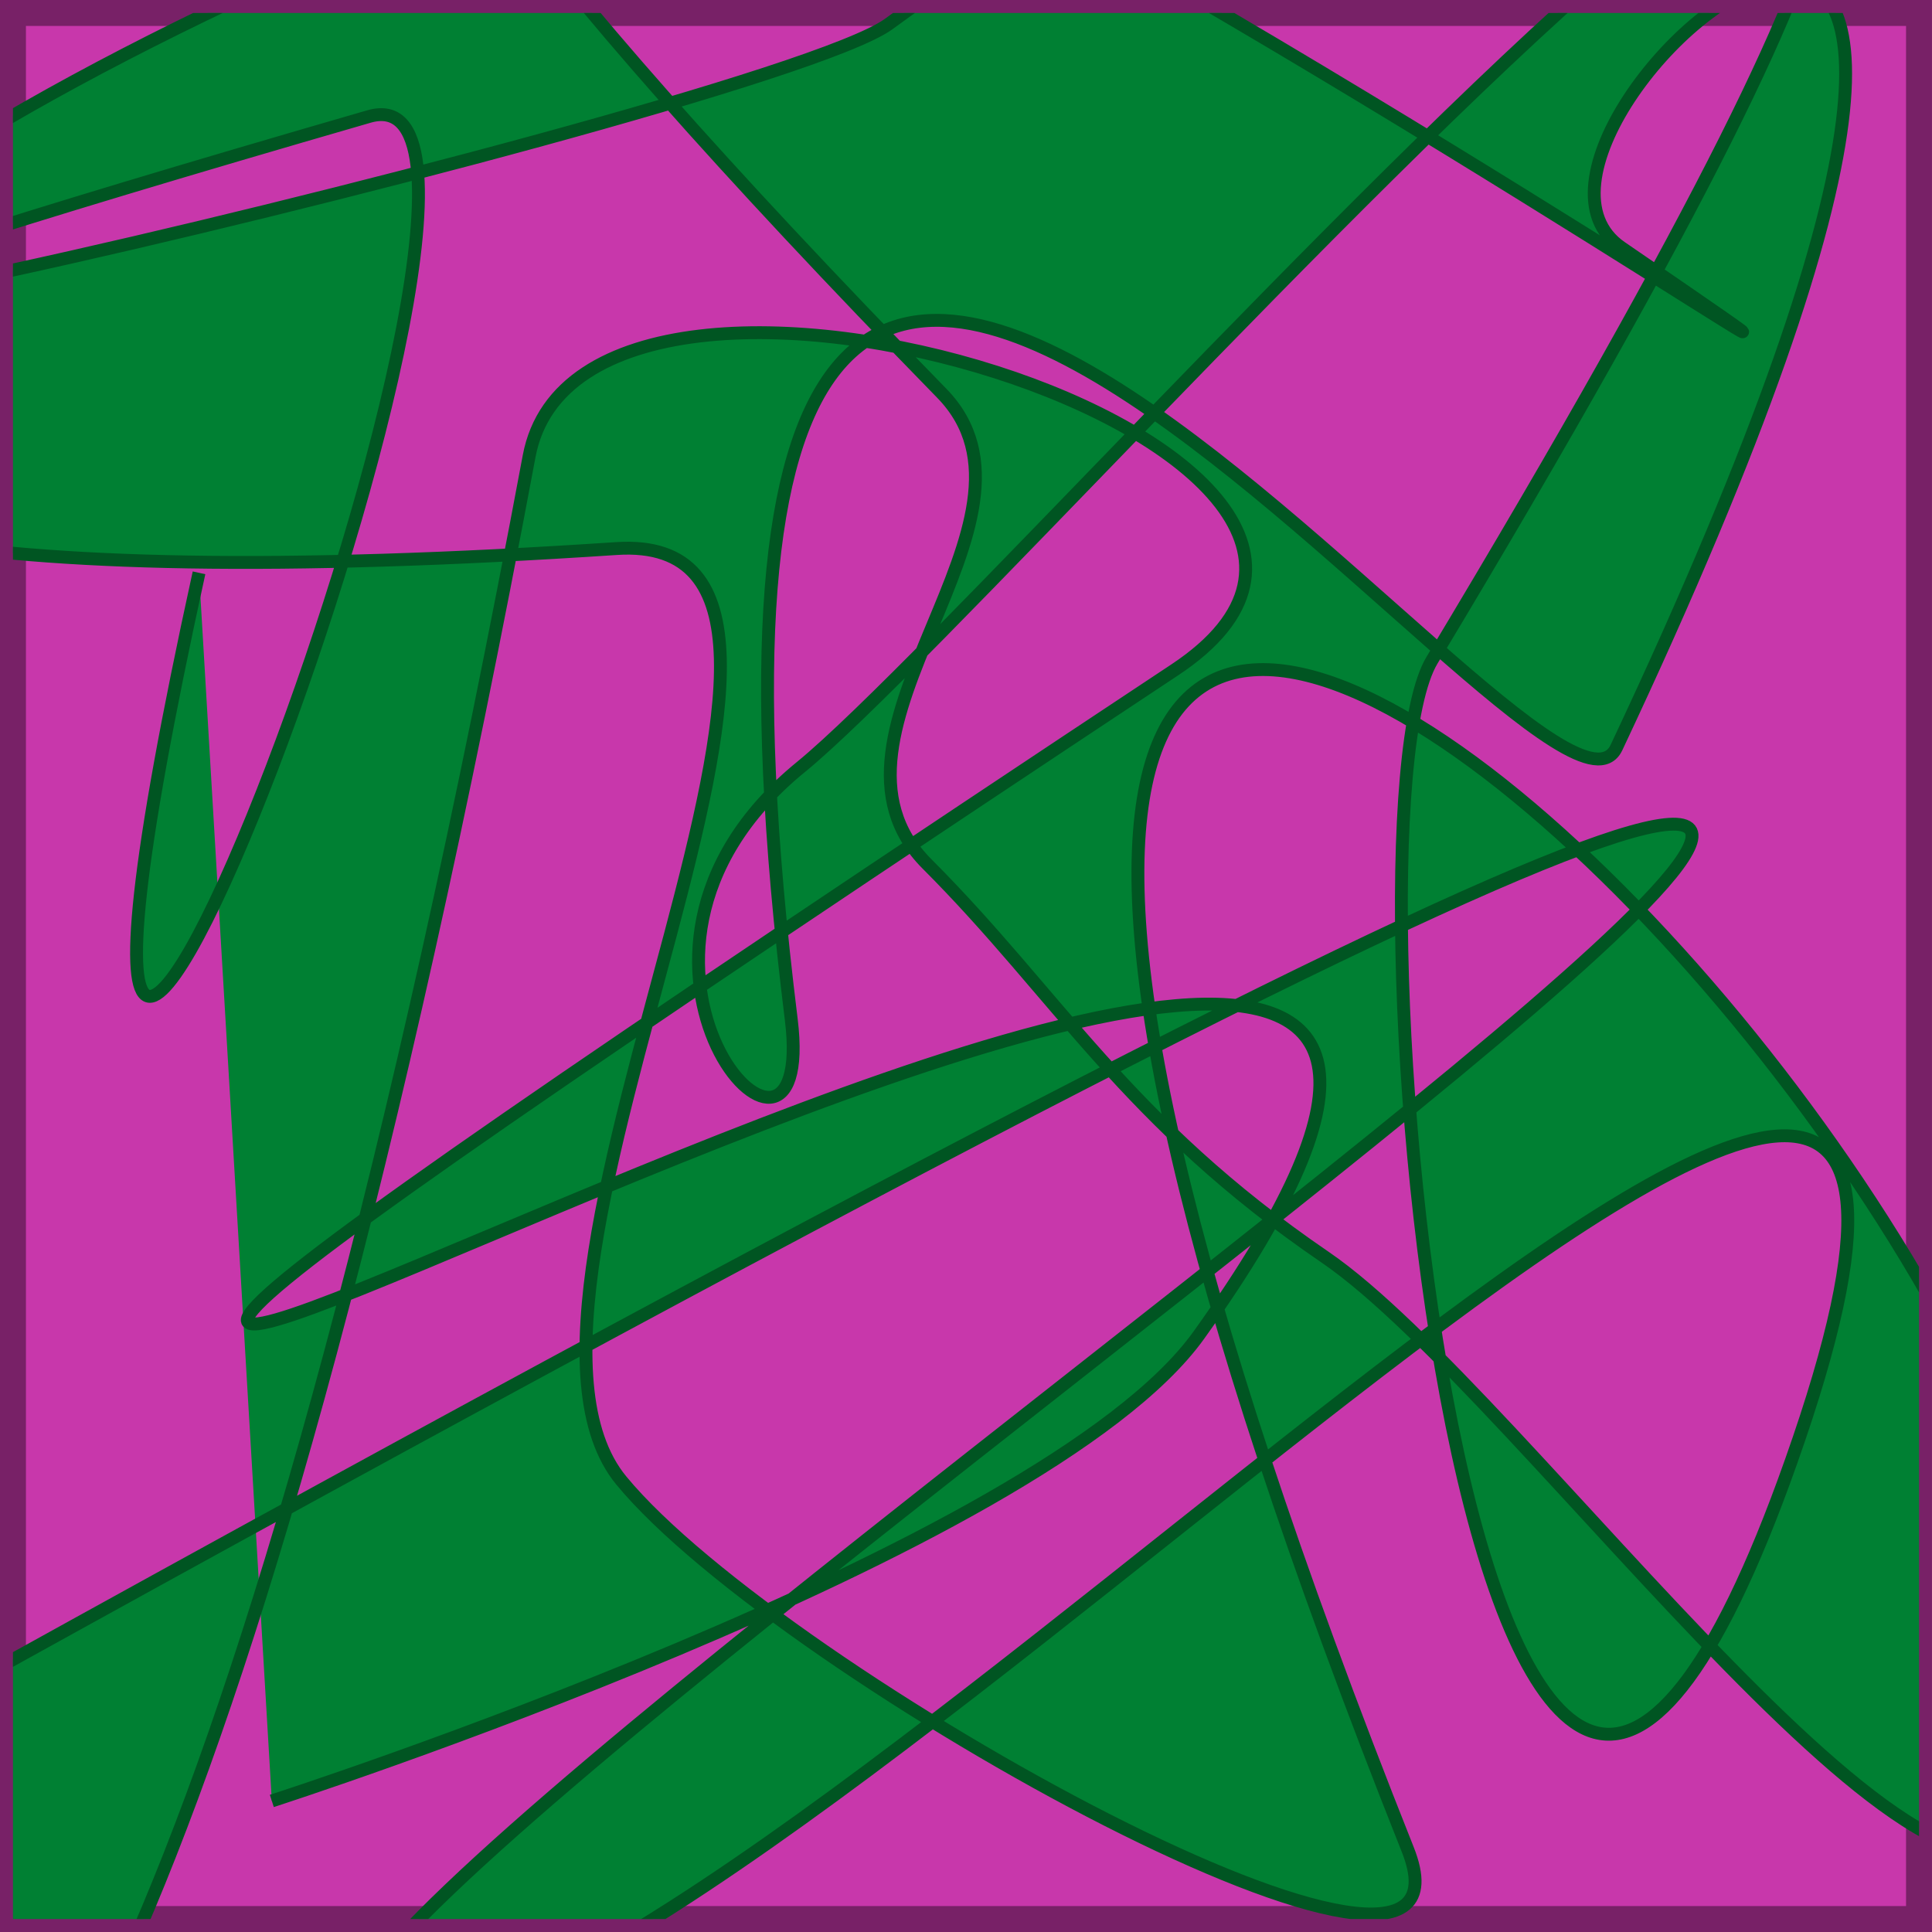
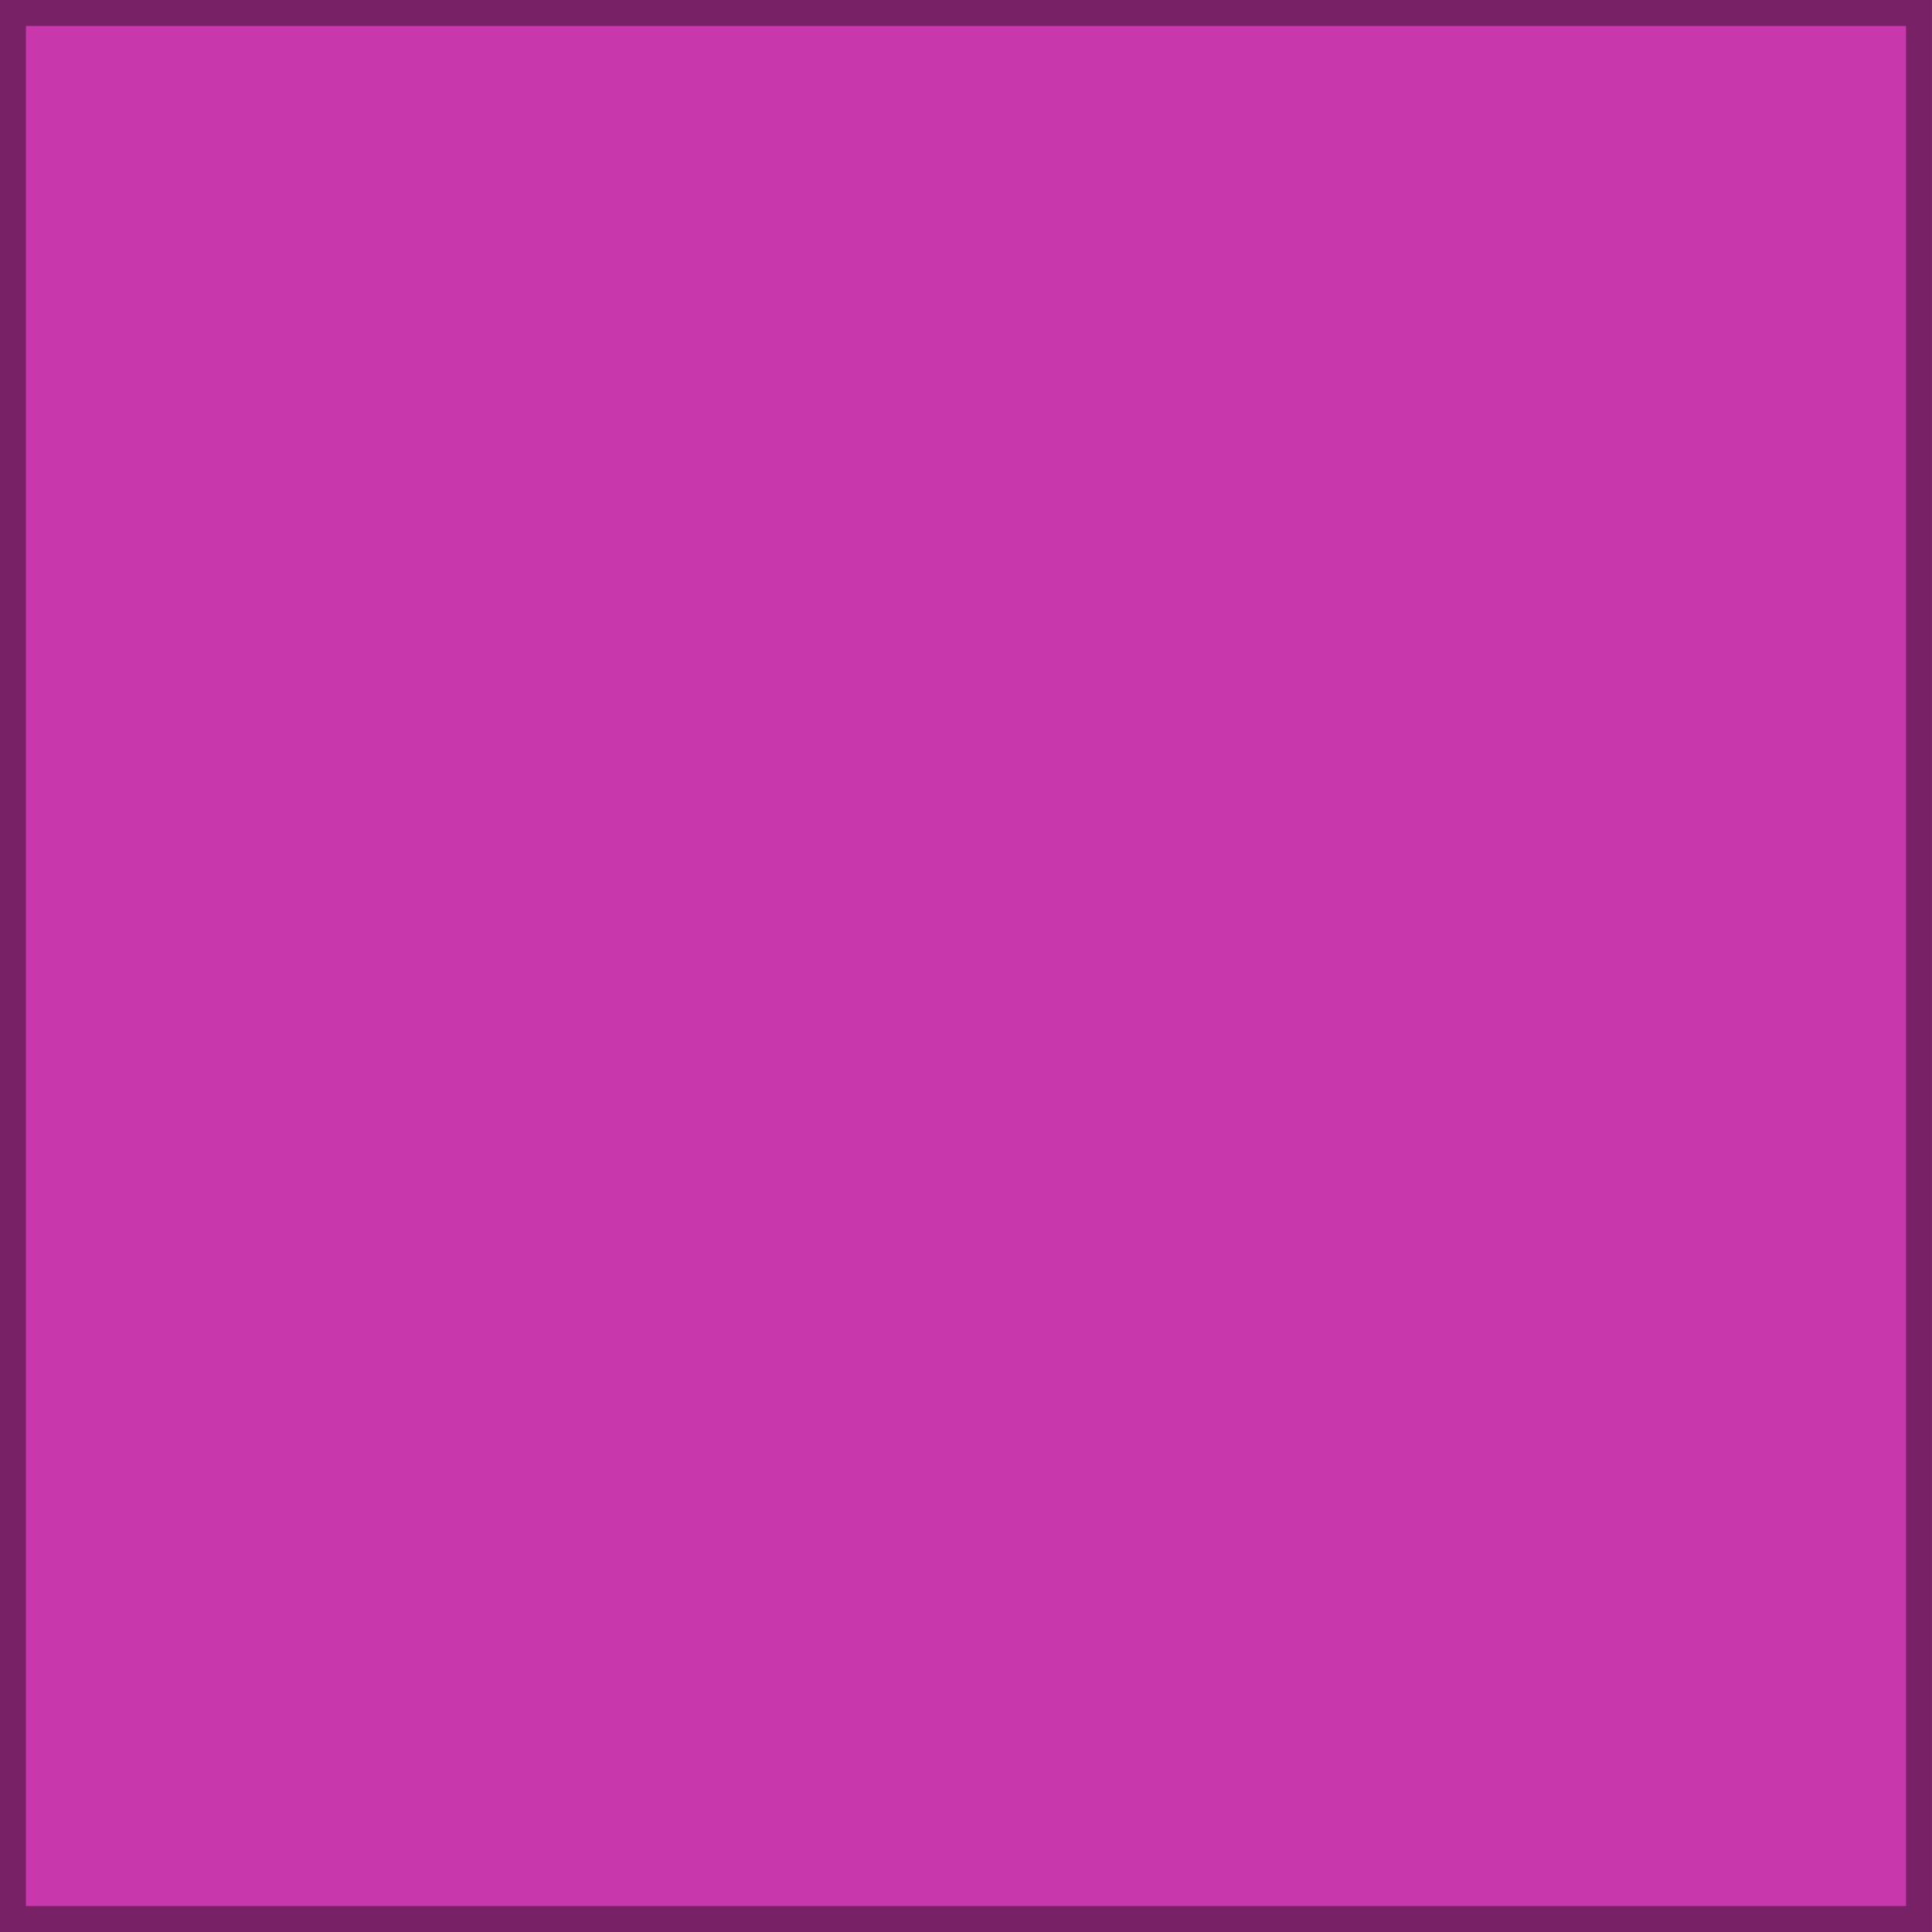
<svg xmlns="http://www.w3.org/2000/svg" xmlns:ns1="http://www.inkscape.org/namespaces/inkscape" xmlns:ns2="http://sodipodi.sourceforge.net/DTD/sodipodi-0.dtd" width="150" height="150" viewBox="0 0 150 150" id="svg2" version="1.1" ns1:version="0.91 r13725" ns2:docname="55-Jacky.svg">
  <defs id="defs4">
    <linearGradient id="linearGradient4152">
      <stop id="stop4154" offset="0" stop-color="#424343" />
      <stop id="stop4156" offset="0.36" stop-color="#c0ffff" />
      <stop id="stop4158" offset="0.51" stop-color="#ffffff" />
      <stop id="stop4160" offset="0.66" stop-color="#c0ffff" />
      <stop id="stop4162" offset="1" stop-color="#424343" />
    </linearGradient>
    <linearGradient id="linearGradient4178">
      <stop id="stop4180" offset="0" stop-color="#020202" />
      <stop id="stop4182" offset="0.2" stop-color="#01407f" />
      <stop id="stop4184" offset="0.4" stop-color="#127dcf" />
      <stop id="stop4186" offset="0.6" stop-color="#47b1f7" />
      <stop id="stop4188" offset="0.8" stop-color="#97ddfe" />
      <stop id="stop4190" offset="1" stop-color="#fbffff" />
    </linearGradient>
    <linearGradient id="linearGradient4207">
      <stop id="stop4209" offset="0" stop-color="#481318" />
      <stop id="stop4211" offset="0.2" stop-color="#edafb9" />
      <stop id="stop4213" offset="0.4" stop-color="#ffffac" />
      <stop id="stop4215" offset="0.6" stop-color="#402a16" />
      <stop id="stop4217" offset="0.8" stop-color="#454e00" />
      <stop id="stop4219" offset="1" stop-color="#eec28c" />
    </linearGradient>
    <clipPath clipPathUnits="userSpaceOnUse" id="clipPath4169">
-       <rect y="924.642" x="-61.383" height="147.986" width="147.986" id="rect4171" style="opacity:1;fill:#c837ab;fill-opacity:1;fill-rule:evenodd;stroke:#782167;stroke-width:2.014;stroke-miterlimit:4;stroke-dasharray:none;stroke-dashoffset:0;stroke-opacity:1" />
-     </clipPath>
+       </clipPath>
    <filter style="color-interpolation-filters:sRGB" ns1:menu-tooltip="Paper like emboss effect" ns1:menu="Bumps" ns1:label="Paper Bump" id="filter4178">
      <feTurbulence result="result0" seed="0" baseFrequency="1" numOctaves="5" type="fractalNoise" id="feTurbulence4180" />
      <feConvolveMatrix result="result5" order="5 5" kernelMatrix="-2 0 0 0 -2 0 -2 0 -2 0 0 0 -10 0 0 0 -2 0 -2 0 -2 0 0 0 -2 " targetX="2" targetY="2" id="feConvolveMatrix4182" />
      <feComposite result="result2" k3="0.5" k2="0.5" k1="1.5" operator="arithmetic" in="result5" in2="SourceGraphic" id="feComposite4184" k4="0" />
      <feColorMatrix in="result2" type="luminanceToAlpha" result="result2" id="feColorMatrix4186" />
      <feDiffuseLighting surfaceScale="5" result="result1" diffuseConstant="0.6" id="feDiffuseLighting4188">
        <feDistantLight elevation="35" azimuth="225" id="feDistantLight4190" />
      </feDiffuseLighting>
      <feComposite operator="arithmetic" in="result1" k1="1.5" k3="0.5" result="result3" in2="SourceGraphic" id="feComposite4192" k2="0" k4="0" />
      <feBlend in="result3" mode="normal" result="result6" in2="result1" id="feBlend4194" />
      <feComposite operator="in" in2="SourceGraphic" id="feComposite4196" />
    </filter>
  </defs>
  <ns2:namedview id="base" pagecolor="#ffffff" bordercolor="#666666" borderopacity="1.0" ns1:pageopacity="0.0" ns1:pageshadow="2" ns1:zoom="1.6421381" ns1:cx="75.000008" ns1:cy="74.999999" ns1:document-units="px" ns1:current-layer="layer1" showgrid="false" units="px" fit-margin-top="0" fit-margin-left="0" fit-margin-right="0" fit-margin-bottom="0" showborder="false" ns1:window-width="1065" ns1:window-height="707" ns1:window-x="608" ns1:window-y="63" ns1:window-maximized="0" objecttolerance="20">
    <ns1:grid type="xygrid" id="grid6433" spacingx="10" spacingy="10" originx="100" originy="100" />
  </ns2:namedview>
  <g ns1:label="Ebene 1" ns1:groupmode="layer" id="layer1" transform="translate(62.389,-923.635)">
    <g id="g4198">
      <rect y="924.642" x="-61.383" height="147.986" width="147.986" id="rect4136" style="opacity:1;fill:#c837ab;fill-opacity:1;fill-rule:evenodd;stroke:#782167;stroke-width:2.014;stroke-miterlimit:4;stroke-dasharray:none;stroke-dashoffset:0;stroke-opacity:1" />
      <path ns1:transform-center-y="-0.60220334" ns1:transform-center-x="1.2529104" d="m -13.771,998.258 -12.294,-3.422 -9.789,8.188 -0.545,-12.75 -10.812,-6.779 11.958,-4.458 3.106,-12.378 7.935,9.995 12.732,-0.871 -7.053,10.635 z" ns1:randomized="0" ns1:rounded="0" ns1:flatsided="false" ns2:arg2="1.3582182" ns2:arg1="0.72989966" ns2:r2="9.6087065" ns2:r1="19.217413" ns2:cy="985.44427" ns2:cx="-28.09288" ns2:sides="5" id="path4163" style="opacity:0;fill:#ffd42a;fill-opacity:1;stroke:#782167;stroke-opacity:1" ns2:type="star" />
-       <path clip-path="url(#clipPath4169)" ns2:nodetypes="cssssssssssssssssssssc" ns1:connector-curvature="0" id="path4165" d="m -41.284,1063.459 c 0,0 59.913,-19.296 71.985,-36.181 59.548,-83.291 -191.208,73.809 -1.884,-51.633 25.556,-16.933 -45.895,-39.209 -50.126,-16.583 -42.112,225.238 -79.151,115.052 -42.211,94.598 296.834,-164.362 -2.638,30.151 30.905,27.89 C 0.927,1079.289 103.387,961.531 76.681,1037.078 52.509,1105.458 41.098,987.691 48.792,974.892 132.837,835.067 18.264,968.108 -0.203,983.183 -18.671,998.258 1.094,1019.34 -0.957,1002.781 -15.207,887.743 57.714,993.137 63.113,981.675 109.093,884.062 49.809,933.477 63.49,942.856 c 59.925,41.08 -191.08,-130.402 -52.764,11.307 9.665,9.902 -11.307,26.382 -1.131,36.558 10.176,10.176 15.452,19.975 30.905,30.528 15.452,10.553 49.452,59.894 56.156,42.588 16.206,-41.834 -121.734,-177.513 -49.749,3.392 6.772,17.019 -48.618,-13.568 -61.055,-28.643 -12.437,-15.075 22.738,-73.897 -0.377,-72.362 -209.925,13.945 122.744,-113.397 21.106,-40.704 -10.423,7.454 -157.538,41.08 -40.327,7.161 17.887,-5.176 -33.543,128.141 -13.191,35.427" style="fill:#008033;fill-opacity:1;fill-rule:evenodd;stroke:#005522;stroke-width:1px;stroke-linecap:butt;stroke-linejoin:miter;stroke-opacity:1;filter:url(#filter4178)" />
+       <path clip-path="url(#clipPath4169)" ns2:nodetypes="cssssssssssssssssssssc" ns1:connector-curvature="0" id="path4165" d="m -41.284,1063.459 c 0,0 59.913,-19.296 71.985,-36.181 59.548,-83.291 -191.208,73.809 -1.884,-51.633 25.556,-16.933 -45.895,-39.209 -50.126,-16.583 -42.112,225.238 -79.151,115.052 -42.211,94.598 296.834,-164.362 -2.638,30.151 30.905,27.89 c 59.925,41.08 -191.08,-130.402 -52.764,11.307 9.665,9.902 -11.307,26.382 -1.131,36.558 10.176,10.176 15.452,19.975 30.905,30.528 15.452,10.553 49.452,59.894 56.156,42.588 16.206,-41.834 -121.734,-177.513 -49.749,3.392 6.772,17.019 -48.618,-13.568 -61.055,-28.643 -12.437,-15.075 22.738,-73.897 -0.377,-72.362 -209.925,13.945 122.744,-113.397 21.106,-40.704 -10.423,7.454 -157.538,41.08 -40.327,7.161 17.887,-5.176 -33.543,128.141 -13.191,35.427" style="fill:#008033;fill-opacity:1;fill-rule:evenodd;stroke:#005522;stroke-width:1px;stroke-linecap:butt;stroke-linejoin:miter;stroke-opacity:1;filter:url(#filter4178)" />
    </g>
  </g>
</svg>